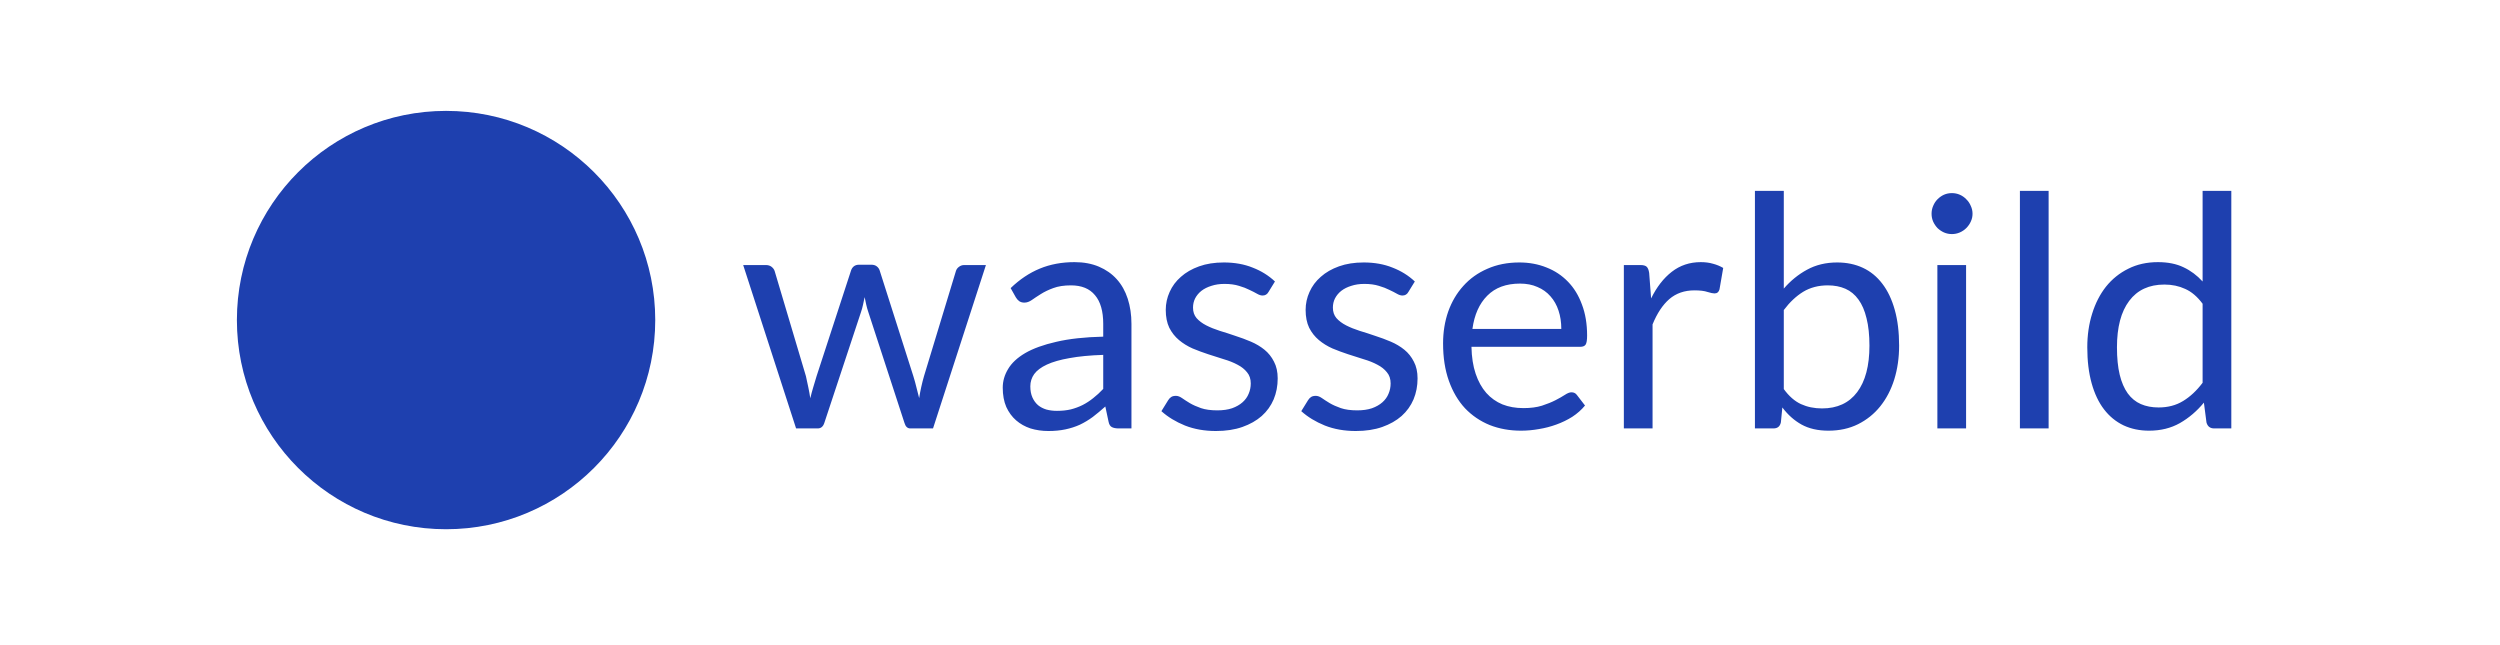
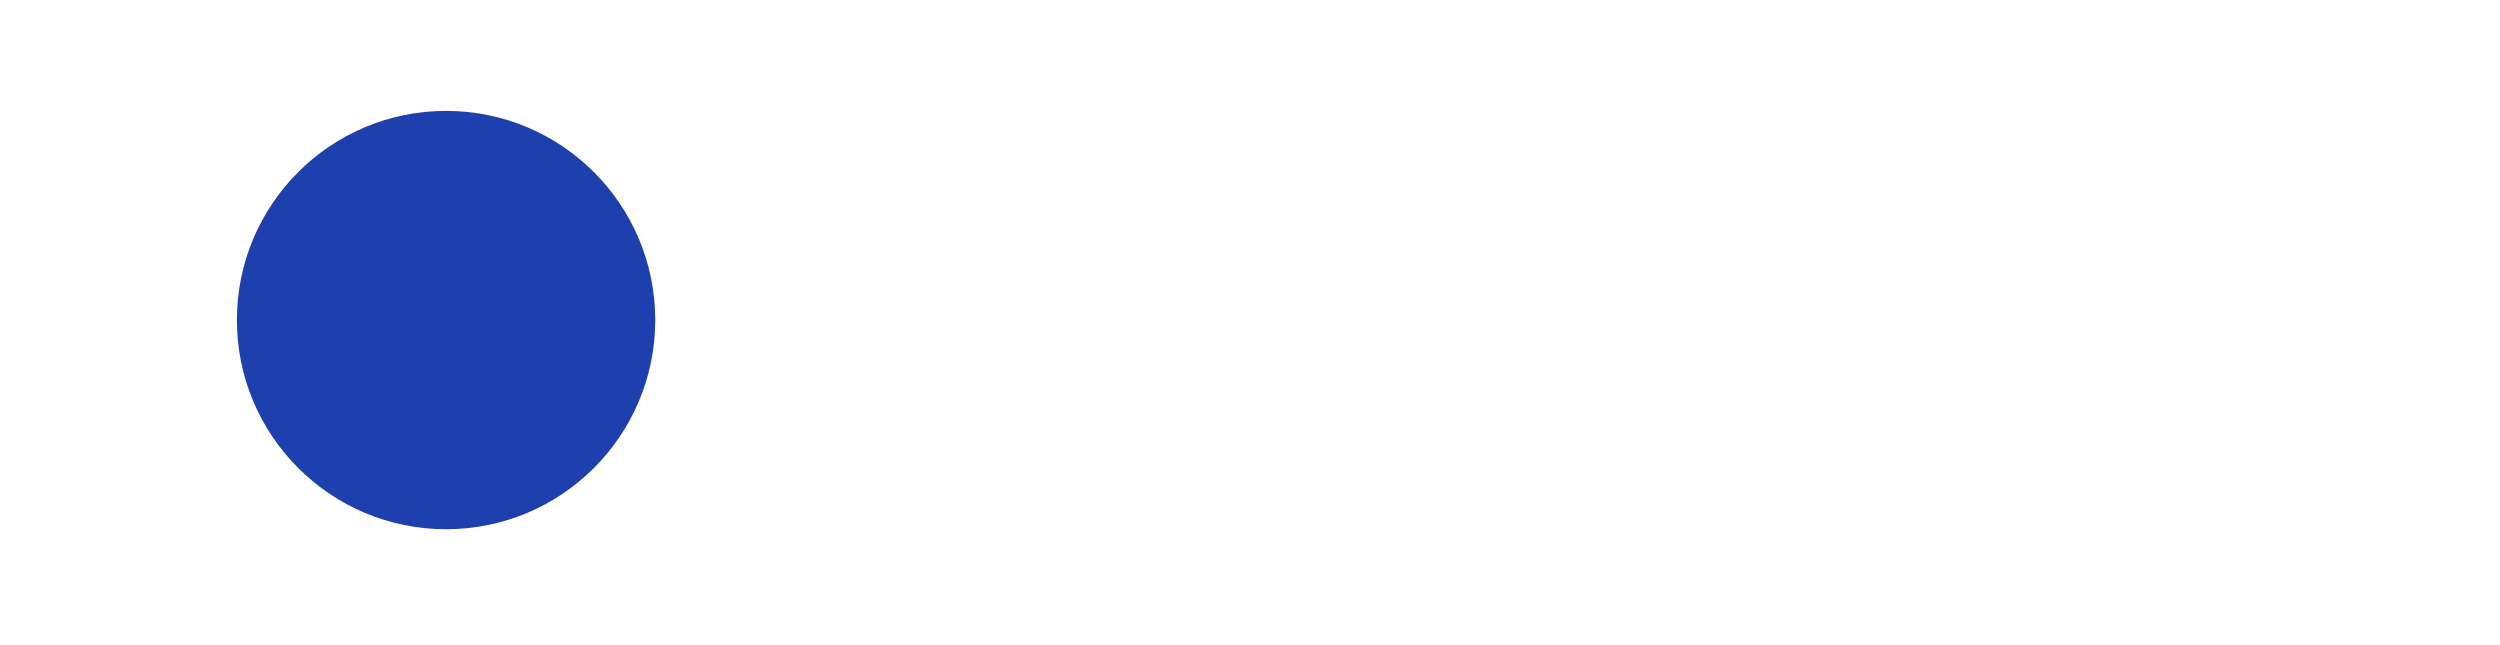
<svg xmlns="http://www.w3.org/2000/svg" width="496" height="128" viewBox="0 0 496 128" fill="none">
  <path d="M130 63.5C130 86.42 111.42 105 88.5 105C65.58 105 47 86.42 47 63.5C47 40.58 65.58 22 88.5 22C111.42 22 130 40.58 130 63.5Z" fill="#1E40AF" />
-   <path d="M147.448 52.584H151.928C152.397 52.584 152.781 52.701 153.08 52.936C153.379 53.171 153.581 53.448 153.688 53.768L159.896 74.632C160.067 75.4 160.227 76.147 160.376 76.872C160.525 77.576 160.653 78.291 160.76 79.016C160.931 78.291 161.123 77.576 161.336 76.872C161.549 76.147 161.773 75.4 162.008 74.632L168.856 53.64C168.963 53.32 169.144 53.053 169.4 52.84C169.677 52.627 170.019 52.52 170.424 52.52H172.888C173.315 52.52 173.667 52.627 173.944 52.84C174.221 53.053 174.413 53.32 174.52 53.64L181.208 74.632C181.443 75.379 181.645 76.115 181.816 76.84C182.008 77.565 182.189 78.28 182.36 78.984C182.467 78.28 182.605 77.544 182.776 76.776C182.947 76.008 183.128 75.293 183.32 74.632L189.656 53.768C189.763 53.427 189.965 53.149 190.264 52.936C190.563 52.701 190.915 52.584 191.32 52.584H195.608L185.112 85H180.6C180.045 85 179.661 84.637 179.448 83.912L172.28 61.928C172.109 61.437 171.971 60.947 171.864 60.456C171.757 59.944 171.651 59.443 171.544 58.952C171.437 59.443 171.331 59.944 171.224 60.456C171.117 60.968 170.979 61.469 170.808 61.96L163.544 83.912C163.309 84.637 162.872 85 162.232 85H157.944L147.448 52.584ZM224.48 85H221.952C221.397 85 220.949 84.915 220.608 84.744C220.267 84.573 220.043 84.211 219.936 83.656L219.296 80.648C218.443 81.416 217.611 82.109 216.8 82.728C215.989 83.325 215.136 83.837 214.24 84.264C213.344 84.669 212.384 84.979 211.36 85.192C210.357 85.405 209.237 85.512 208 85.512C206.741 85.512 205.557 85.341 204.448 85C203.36 84.637 202.411 84.104 201.6 83.4C200.789 82.696 200.139 81.811 199.648 80.744C199.179 79.656 198.944 78.376 198.944 76.904C198.944 75.624 199.296 74.397 200 73.224C200.704 72.029 201.835 70.973 203.392 70.056C204.971 69.139 207.029 68.392 209.568 67.816C212.107 67.219 215.211 66.877 218.88 66.792V64.264C218.88 61.747 218.336 59.848 217.248 58.568C216.181 57.267 214.592 56.616 212.48 56.616C211.093 56.616 209.92 56.797 208.96 57.16C208.021 57.501 207.2 57.896 206.496 58.344C205.813 58.771 205.216 59.165 204.704 59.528C204.213 59.869 203.723 60.04 203.232 60.04C202.848 60.04 202.507 59.944 202.208 59.752C201.931 59.539 201.707 59.283 201.536 58.984L200.512 57.16C202.304 55.432 204.235 54.141 206.304 53.288C208.373 52.435 210.667 52.008 213.184 52.008C214.997 52.008 216.608 52.307 218.016 52.904C219.424 53.501 220.608 54.333 221.568 55.4C222.528 56.467 223.253 57.757 223.744 59.272C224.235 60.787 224.48 62.451 224.48 64.264V85ZM209.696 81.512C210.699 81.512 211.616 81.416 212.448 81.224C213.28 81.011 214.059 80.723 214.784 80.36C215.531 79.976 216.235 79.517 216.896 78.984C217.579 78.451 218.24 77.843 218.88 77.16V70.408C216.256 70.493 214.027 70.707 212.192 71.048C210.357 71.368 208.864 71.795 207.712 72.328C206.56 72.861 205.717 73.491 205.184 74.216C204.672 74.941 204.416 75.752 204.416 76.648C204.416 77.501 204.555 78.237 204.832 78.856C205.109 79.475 205.483 79.987 205.952 80.392C206.421 80.776 206.976 81.064 207.616 81.256C208.256 81.427 208.949 81.512 209.696 81.512ZM251.67 57.928C251.414 58.397 251.019 58.632 250.486 58.632C250.166 58.632 249.803 58.515 249.398 58.28C248.992 58.045 248.491 57.789 247.894 57.512C247.318 57.213 246.624 56.947 245.814 56.712C245.003 56.456 244.043 56.328 242.934 56.328C241.974 56.328 241.11 56.456 240.342 56.712C239.574 56.947 238.912 57.277 238.358 57.704C237.824 58.131 237.408 58.632 237.11 59.208C236.832 59.763 236.694 60.371 236.694 61.032C236.694 61.864 236.928 62.557 237.398 63.112C237.888 63.667 238.528 64.147 239.318 64.552C240.107 64.957 241.003 65.32 242.006 65.64C243.008 65.939 244.032 66.269 245.078 66.632C246.144 66.973 247.179 67.357 248.182 67.784C249.184 68.211 250.08 68.744 250.87 69.384C251.659 70.024 252.288 70.813 252.758 71.752C253.248 72.669 253.494 73.779 253.494 75.08C253.494 76.573 253.227 77.96 252.694 79.24C252.16 80.499 251.371 81.597 250.326 82.536C249.28 83.453 248 84.179 246.486 84.712C244.971 85.245 243.222 85.512 241.238 85.512C238.976 85.512 236.928 85.149 235.094 84.424C233.259 83.677 231.702 82.728 230.422 81.576L231.766 79.4C231.936 79.123 232.139 78.909 232.374 78.76C232.608 78.611 232.918 78.536 233.302 78.536C233.686 78.536 234.091 78.685 234.518 78.984C234.944 79.283 235.456 79.613 236.054 79.976C236.672 80.339 237.408 80.669 238.262 80.968C239.136 81.267 240.224 81.416 241.526 81.416C242.635 81.416 243.606 81.277 244.438 81C245.27 80.701 245.963 80.307 246.517 79.816C247.072 79.325 247.478 78.76 247.734 78.12C248.011 77.48 248.15 76.797 248.15 76.072C248.15 75.176 247.904 74.44 247.414 73.864C246.944 73.267 246.315 72.765 245.526 72.36C244.736 71.933 243.83 71.571 242.806 71.272C241.803 70.952 240.768 70.621 239.702 70.28C238.656 69.939 237.622 69.555 236.598 69.128C235.595 68.68 234.699 68.125 233.91 67.464C233.12 66.803 232.48 65.992 231.99 65.032C231.52 64.051 231.286 62.867 231.286 61.48C231.286 60.243 231.542 59.059 232.054 57.928C232.566 56.776 233.312 55.773 234.294 54.92C235.275 54.045 236.48 53.352 237.91 52.84C239.339 52.328 240.971 52.072 242.806 52.072C244.939 52.072 246.848 52.413 248.534 53.096C250.24 53.757 251.712 54.675 252.95 55.848L251.67 57.928ZM279.42 57.928C279.164 58.397 278.769 58.632 278.236 58.632C277.916 58.632 277.553 58.515 277.148 58.28C276.742 58.045 276.241 57.789 275.644 57.512C275.068 57.213 274.374 56.947 273.564 56.712C272.753 56.456 271.793 56.328 270.684 56.328C269.724 56.328 268.86 56.456 268.092 56.712C267.324 56.947 266.662 57.277 266.108 57.704C265.574 58.131 265.158 58.632 264.86 59.208C264.582 59.763 264.444 60.371 264.444 61.032C264.444 61.864 264.678 62.557 265.148 63.112C265.638 63.667 266.278 64.147 267.068 64.552C267.857 64.957 268.753 65.32 269.756 65.64C270.758 65.939 271.782 66.269 272.828 66.632C273.894 66.973 274.929 67.357 275.932 67.784C276.934 68.211 277.83 68.744 278.62 69.384C279.409 70.024 280.038 70.813 280.508 71.752C280.998 72.669 281.244 73.779 281.244 75.08C281.244 76.573 280.977 77.96 280.444 79.24C279.91 80.499 279.121 81.597 278.076 82.536C277.03 83.453 275.75 84.179 274.236 84.712C272.721 85.245 270.972 85.512 268.988 85.512C266.726 85.512 264.678 85.149 262.844 84.424C261.009 83.677 259.452 82.728 258.172 81.576L259.516 79.4C259.686 79.123 259.889 78.909 260.124 78.76C260.358 78.611 260.668 78.536 261.052 78.536C261.436 78.536 261.841 78.685 262.268 78.984C262.694 79.283 263.206 79.613 263.804 79.976C264.422 80.339 265.158 80.669 266.012 80.968C266.886 81.267 267.974 81.416 269.276 81.416C270.385 81.416 271.356 81.277 272.188 81C273.02 80.701 273.713 80.307 274.267 79.816C274.822 79.325 275.228 78.76 275.484 78.12C275.761 77.48 275.9 76.797 275.9 76.072C275.9 75.176 275.654 74.44 275.164 73.864C274.694 73.267 274.065 72.765 273.276 72.36C272.486 71.933 271.58 71.571 270.556 71.272C269.553 70.952 268.518 70.621 267.452 70.28C266.406 69.939 265.372 69.555 264.348 69.128C263.345 68.68 262.449 68.125 261.66 67.464C260.87 66.803 260.23 65.992 259.74 65.032C259.27 64.051 259.036 62.867 259.036 61.48C259.036 60.243 259.292 59.059 259.804 57.928C260.316 56.776 261.062 55.773 262.044 54.92C263.025 54.045 264.23 53.352 265.66 52.84C267.089 52.328 268.721 52.072 270.556 52.072C272.689 52.072 274.598 52.413 276.284 53.096C277.99 53.757 279.462 54.675 280.7 55.848L279.42 57.928ZM301.442 52.072C303.383 52.072 305.175 52.403 306.818 53.064C308.46 53.704 309.879 54.643 311.074 55.88C312.268 57.096 313.196 58.611 313.858 60.424C314.54 62.216 314.882 64.264 314.882 66.568C314.882 67.464 314.786 68.061 314.594 68.36C314.402 68.659 314.039 68.808 313.506 68.808H291.938C291.98 70.856 292.258 72.637 292.77 74.152C293.282 75.667 293.986 76.936 294.882 77.96C295.778 78.963 296.844 79.72 298.082 80.232C299.319 80.723 300.706 80.968 302.242 80.968C303.671 80.968 304.898 80.808 305.922 80.488C306.967 80.147 307.863 79.784 308.61 79.4C309.356 79.016 309.975 78.664 310.466 78.344C310.978 78.003 311.415 77.832 311.778 77.832C312.247 77.832 312.61 78.013 312.866 78.376L314.466 80.456C313.762 81.309 312.919 82.056 311.938 82.696C310.956 83.315 309.9 83.827 308.77 84.232C307.66 84.637 306.508 84.936 305.314 85.128C304.119 85.341 302.935 85.448 301.762 85.448C299.522 85.448 297.452 85.075 295.554 84.328C293.676 83.56 292.044 82.451 290.658 81C289.292 79.528 288.226 77.715 287.458 75.56C286.69 73.405 286.306 70.931 286.306 68.136C286.306 65.875 286.647 63.763 287.33 61.8C288.034 59.837 289.036 58.141 290.338 56.712C291.639 55.261 293.228 54.131 295.106 53.32C296.983 52.488 299.095 52.072 301.442 52.072ZM301.569 56.264C298.818 56.264 296.652 57.064 295.074 58.664C293.495 60.243 292.514 62.44 292.13 65.256H309.762C309.762 63.933 309.58 62.728 309.218 61.64C308.855 60.531 308.322 59.581 307.618 58.792C306.914 57.981 306.05 57.363 305.026 56.936C304.023 56.488 302.871 56.264 301.569 56.264ZM322.172 85V52.584H325.436C326.055 52.584 326.481 52.701 326.716 52.936C326.951 53.171 327.111 53.576 327.196 54.152L327.58 59.208C328.689 56.947 330.055 55.187 331.676 53.928C333.319 52.648 335.239 52.008 337.436 52.008C338.332 52.008 339.143 52.115 339.868 52.328C340.593 52.52 341.265 52.797 341.884 53.16L341.148 57.416C340.999 57.949 340.668 58.216 340.156 58.216C339.857 58.216 339.399 58.12 338.78 57.928C338.161 57.715 337.297 57.608 336.188 57.608C334.204 57.608 332.54 58.184 331.196 59.336C329.873 60.488 328.764 62.163 327.868 64.36V85H322.172ZM348.177 85V37.864H353.905V57.256C355.249 55.699 356.785 54.451 358.513 53.512C360.262 52.552 362.257 52.072 364.497 52.072C366.374 52.072 368.07 52.424 369.585 53.128C371.099 53.832 372.39 54.888 373.457 56.296C374.523 57.683 375.345 59.411 375.921 61.48C376.497 63.528 376.785 65.896 376.785 68.584C376.785 70.973 376.465 73.203 375.825 75.272C375.185 77.32 374.257 79.101 373.041 80.616C371.846 82.109 370.374 83.293 368.625 84.168C366.897 85.021 364.945 85.448 362.769 85.448C360.678 85.448 358.897 85.043 357.425 84.232C355.974 83.421 354.705 82.291 353.617 80.84L353.329 83.784C353.158 84.595 352.667 85 351.857 85H348.177ZM362.641 56.616C360.785 56.616 359.153 57.043 357.745 57.896C356.358 58.749 355.078 59.955 353.905 61.512V77.192C354.929 78.6 356.059 79.592 357.297 80.168C358.555 80.744 359.953 81.032 361.489 81.032C364.518 81.032 366.843 79.955 368.465 77.8C370.086 75.645 370.897 72.573 370.897 68.584C370.897 66.472 370.705 64.659 370.321 63.144C369.958 61.629 369.425 60.392 368.721 59.432C368.017 58.451 367.153 57.736 366.129 57.288C365.105 56.84 363.942 56.616 362.641 56.616ZM390.071 52.584V85H384.375V52.584H390.071ZM391.351 42.408C391.351 42.963 391.233 43.485 390.999 43.976C390.785 44.445 390.487 44.872 390.103 45.256C389.74 45.619 389.313 45.907 388.823 46.12C388.332 46.333 387.809 46.44 387.255 46.44C386.7 46.44 386.177 46.333 385.687 46.12C385.217 45.907 384.791 45.619 384.407 45.256C384.044 44.872 383.756 44.445 383.543 43.976C383.329 43.485 383.223 42.963 383.223 42.408C383.223 41.853 383.329 41.331 383.543 40.84C383.756 40.328 384.044 39.891 384.407 39.528C384.791 39.144 385.217 38.845 385.687 38.632C386.177 38.419 386.7 38.312 387.255 38.312C387.809 38.312 388.332 38.419 388.823 38.632C389.313 38.845 389.74 39.144 390.103 39.528C390.487 39.891 390.785 40.328 390.999 40.84C391.233 41.331 391.351 41.853 391.351 42.408ZM406.446 37.864V85H400.75V37.864H406.446ZM439.301 85C438.49 85 437.978 84.605 437.765 83.816L437.253 79.88C435.866 81.565 434.277 82.92 432.485 83.944C430.714 84.947 428.677 85.448 426.373 85.448C424.517 85.448 422.831 85.096 421.317 84.392C419.802 83.667 418.511 82.611 417.445 81.224C416.378 79.837 415.557 78.109 414.981 76.04C414.405 73.971 414.117 71.592 414.117 68.904C414.117 66.515 414.437 64.296 415.077 62.248C415.717 60.179 416.634 58.387 417.829 56.872C419.045 55.357 420.517 54.173 422.245 53.32C423.973 52.445 425.935 52.008 428.133 52.008C430.117 52.008 431.813 52.349 433.221 53.032C434.629 53.693 435.887 54.632 436.997 55.848V37.864H442.693V85H439.301ZM428.26 80.84C430.117 80.84 431.738 80.413 433.125 79.56C434.533 78.707 435.823 77.501 436.997 75.944V60.264C435.951 58.856 434.799 57.875 433.541 57.32C432.303 56.744 430.927 56.456 429.413 56.456C426.383 56.456 424.058 57.533 422.437 59.688C420.815 61.843 420.005 64.915 420.005 68.904C420.005 71.016 420.186 72.829 420.549 74.344C420.911 75.837 421.445 77.075 422.149 78.056C422.853 79.016 423.717 79.72 424.741 80.168C425.765 80.616 426.938 80.84 428.26 80.84Z" fill="#1E40AF" />
</svg>